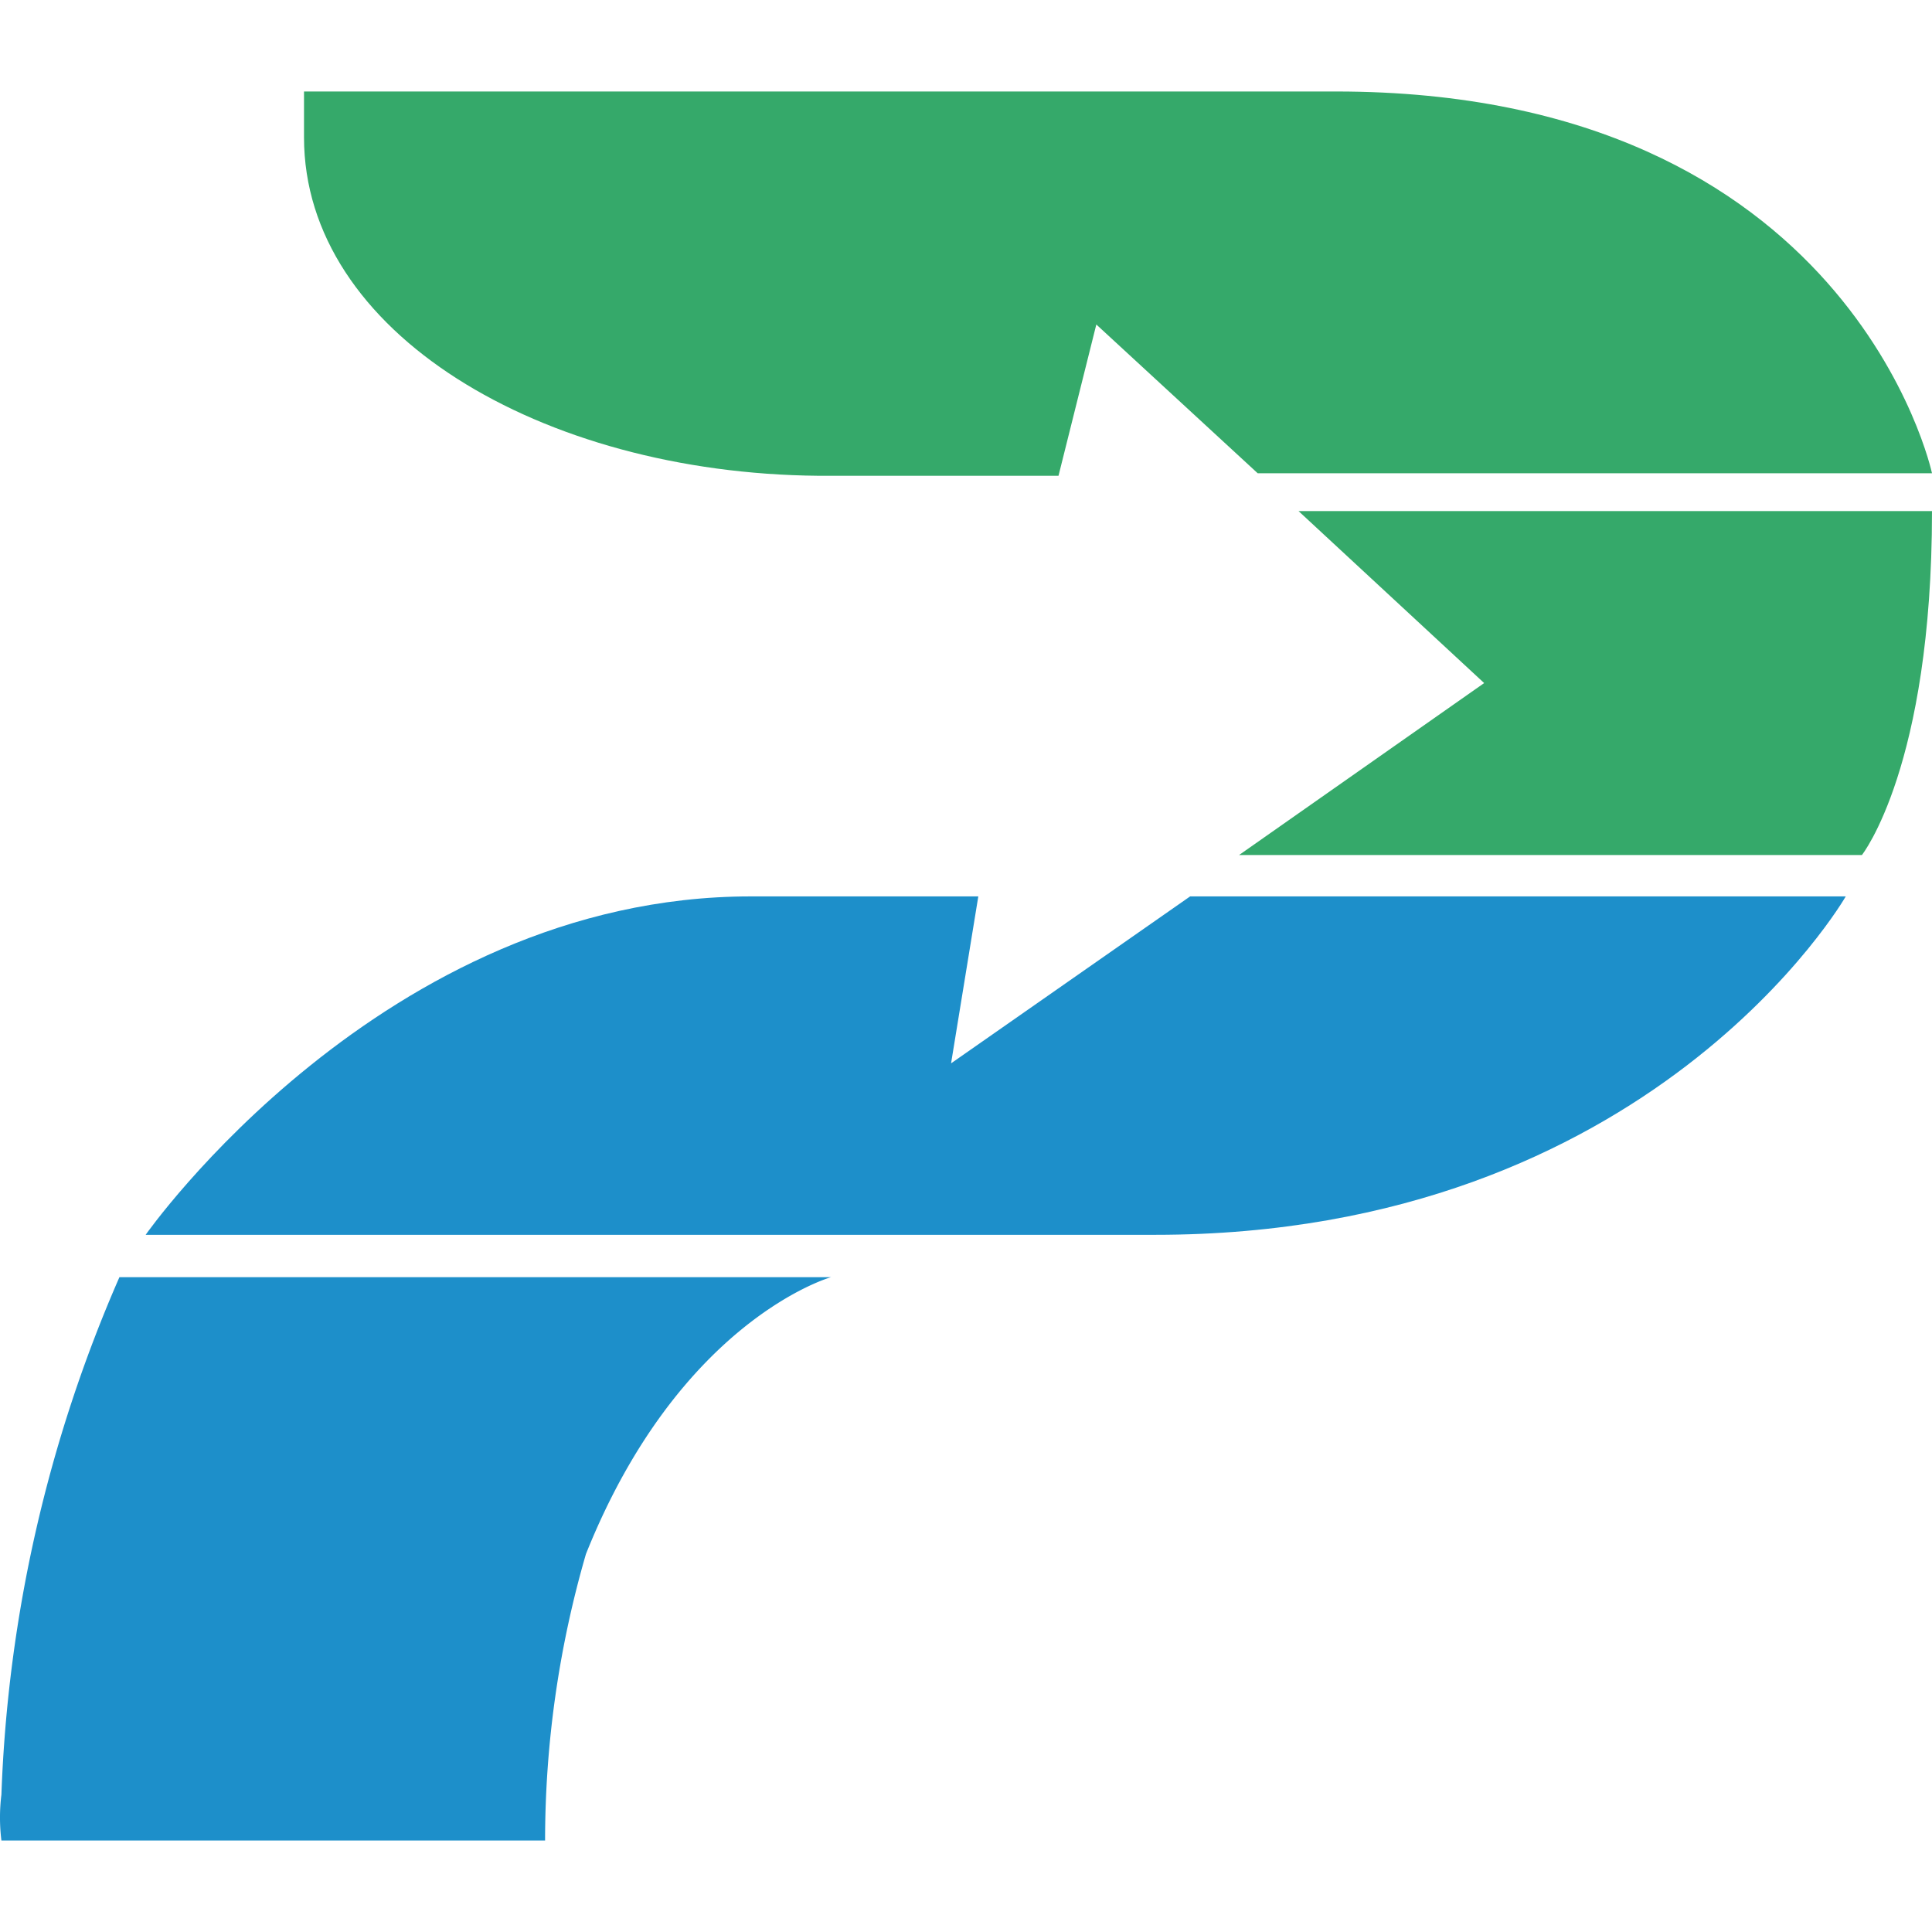
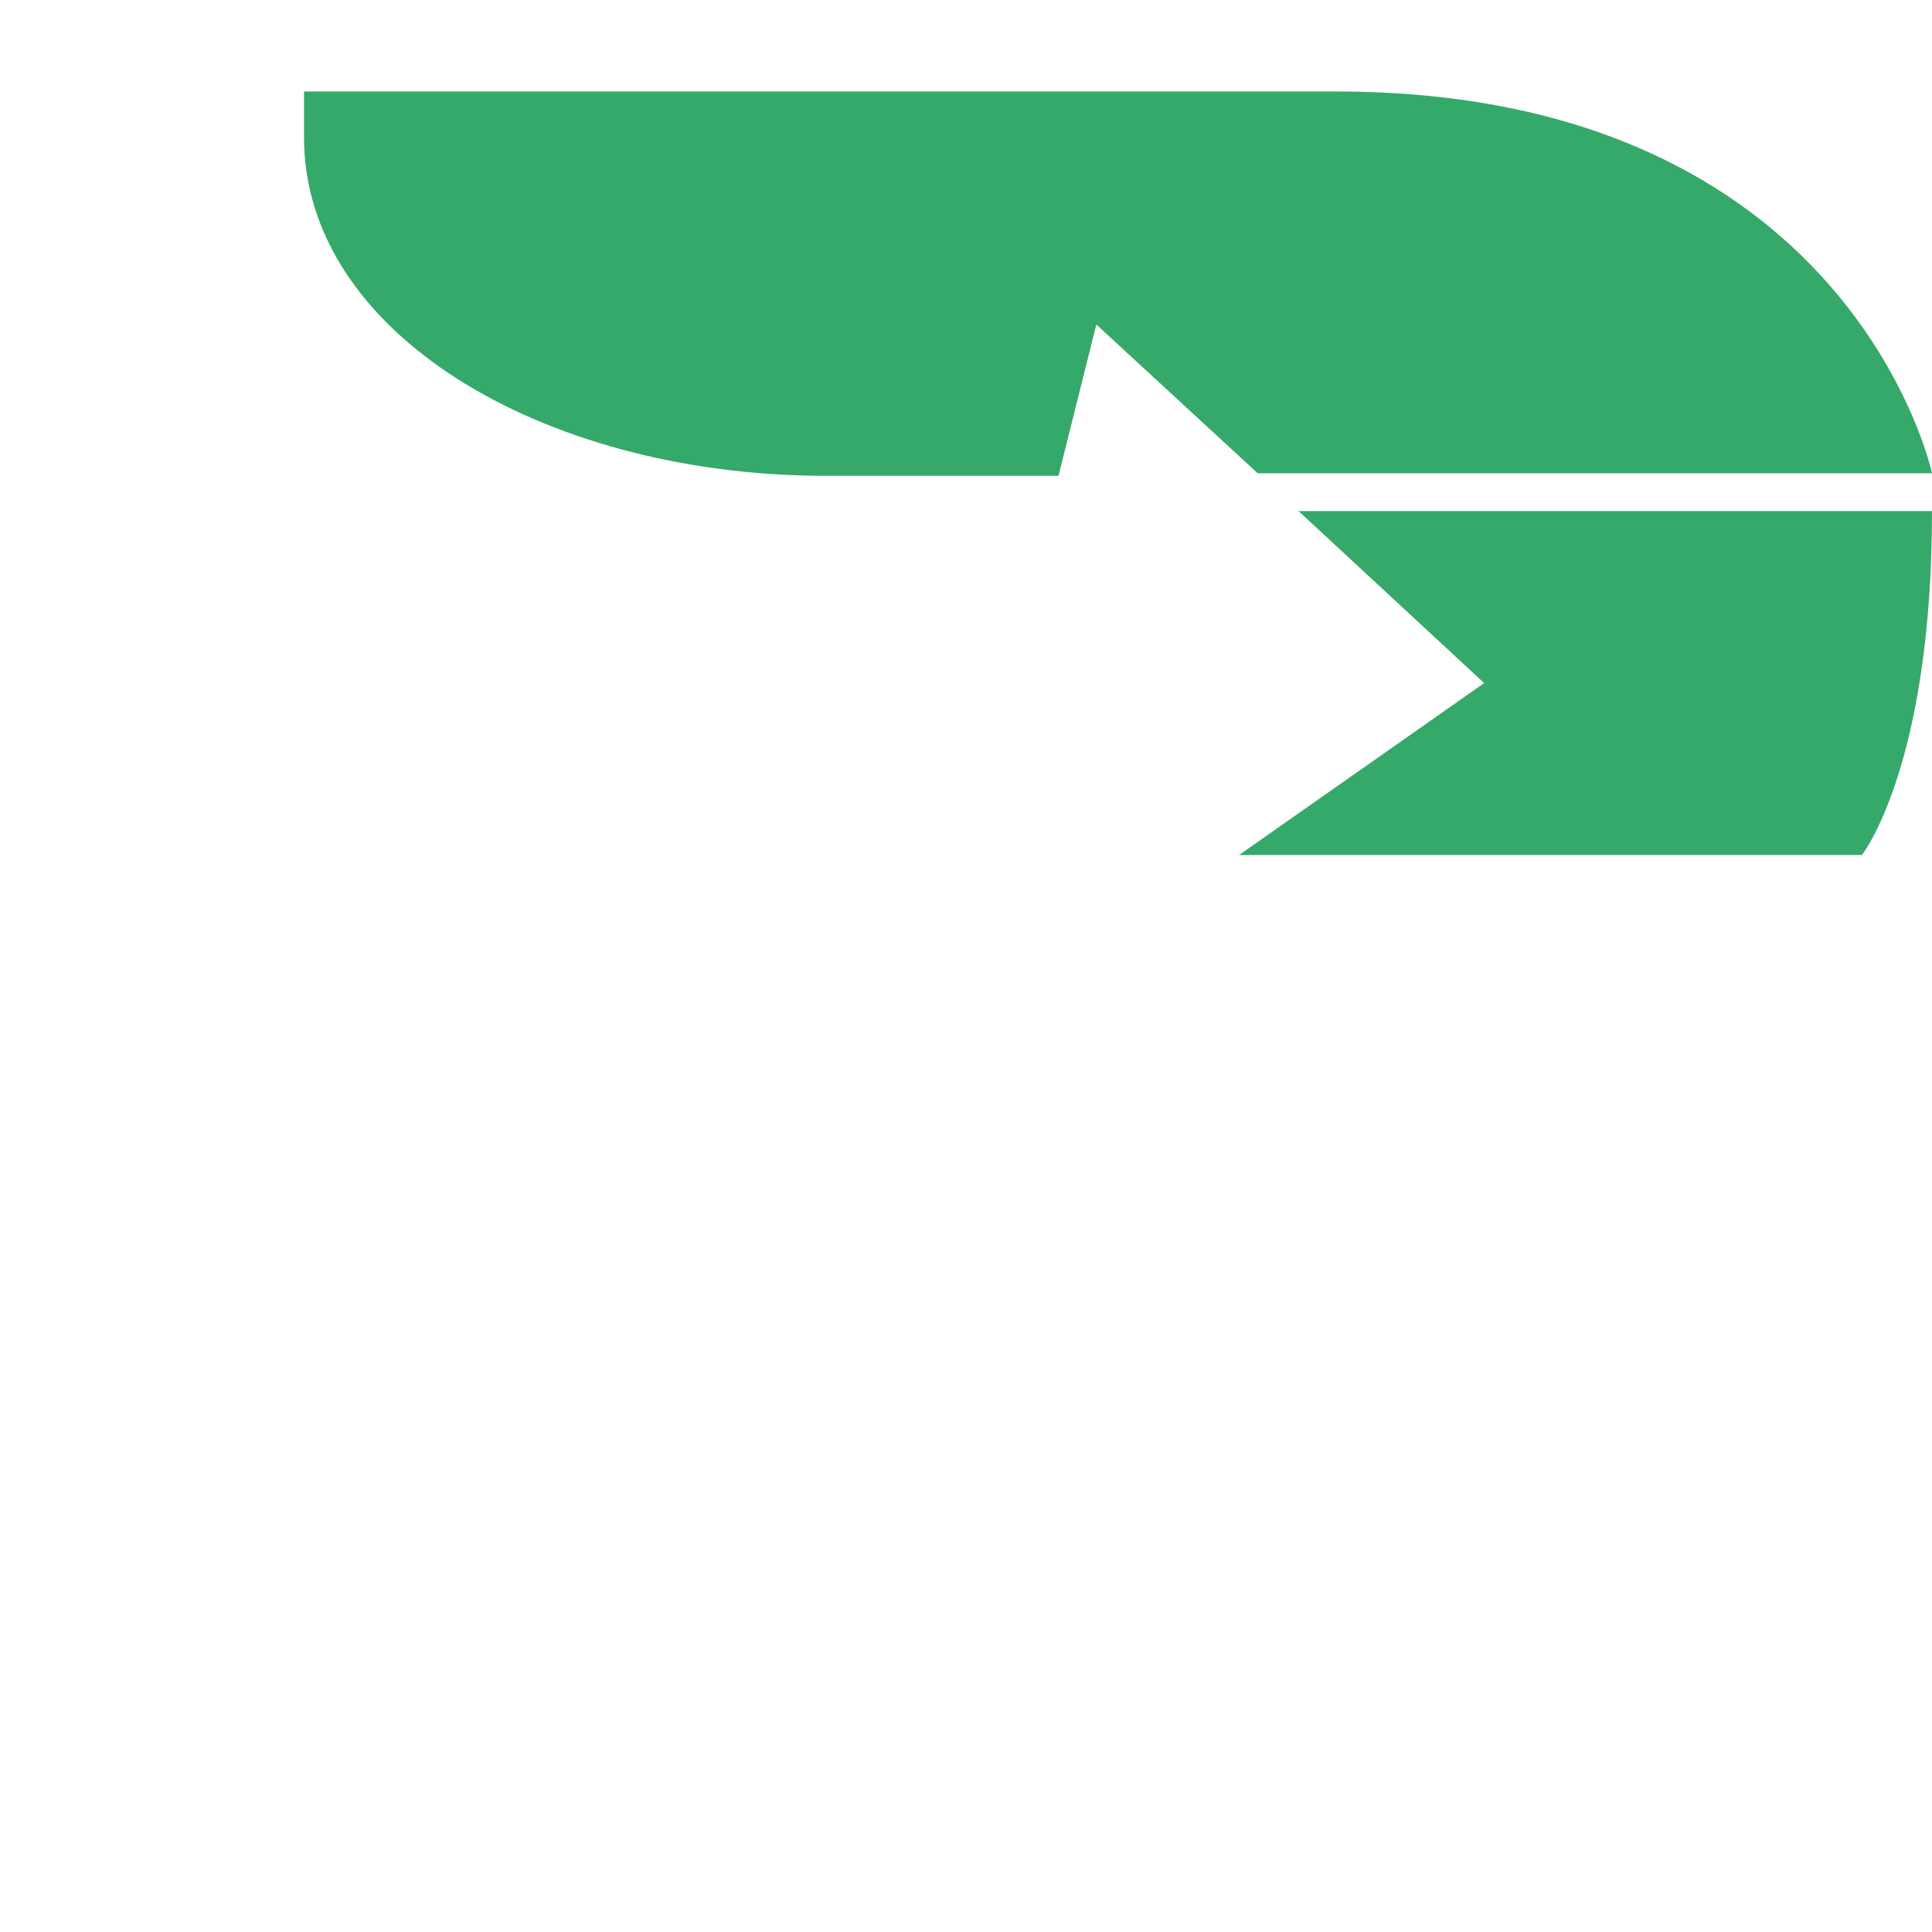
<svg xmlns="http://www.w3.org/2000/svg" width="24px" height="24px" viewBox="0 0 38.308 34.68" version="1.1">
  <defs id="defs4">
    <style id="style2"> .cls-1 { fill: #35a96a; } .cls-2 { fill: #1d8fca; } </style>
  </defs>
  <g id="g38" transform="translate(0.028)">
    <g id="g34">
      <path class="cls-1" d="m 6,3.16 h 20.46 c 10.21,0 11.82,7.57 11.82,7.57 H 24.91 l -3.2,-2.95 -0.75,3 H 16.2 C 10.69,10.73 6,7.93 6,4.07" transform="translate(0,-3.16)" id="path8" />
      <path class="cls-1" d="m 25.72,11.48 h 12.56 c 0,5.07 -1.39,6.82 -1.39,6.82 H 24.54 l 4.86,-3.41 z" transform="translate(0,-3.16)" id="path10" />
-       <path class="cls-2" d="m 36.57,19.12 h -13 l -4.74,3.31 0.54,-3.31 h -4.51 c -7.3,0 -12,6.71 -12,6.71 h 20.02 c 9.84,0 13.69,-6.71 13.69,-6.71" transform="translate(0,-3.16)" id="path12" />
-       <path class="cls-2" d="m 2.34,26.67 h 14.11 c 0,0 -3,0.84 -4.86,5.49 a 20.38,20.38 0 0 0 -0.81,5.68 H 0 A 3.7,3.7 0 0 1 0,36.93 28.09,28.09 0 0 1 2.34,26.67" transform="translate(0,-3.16)" id="path14" />
    </g>
  </g>
</svg>